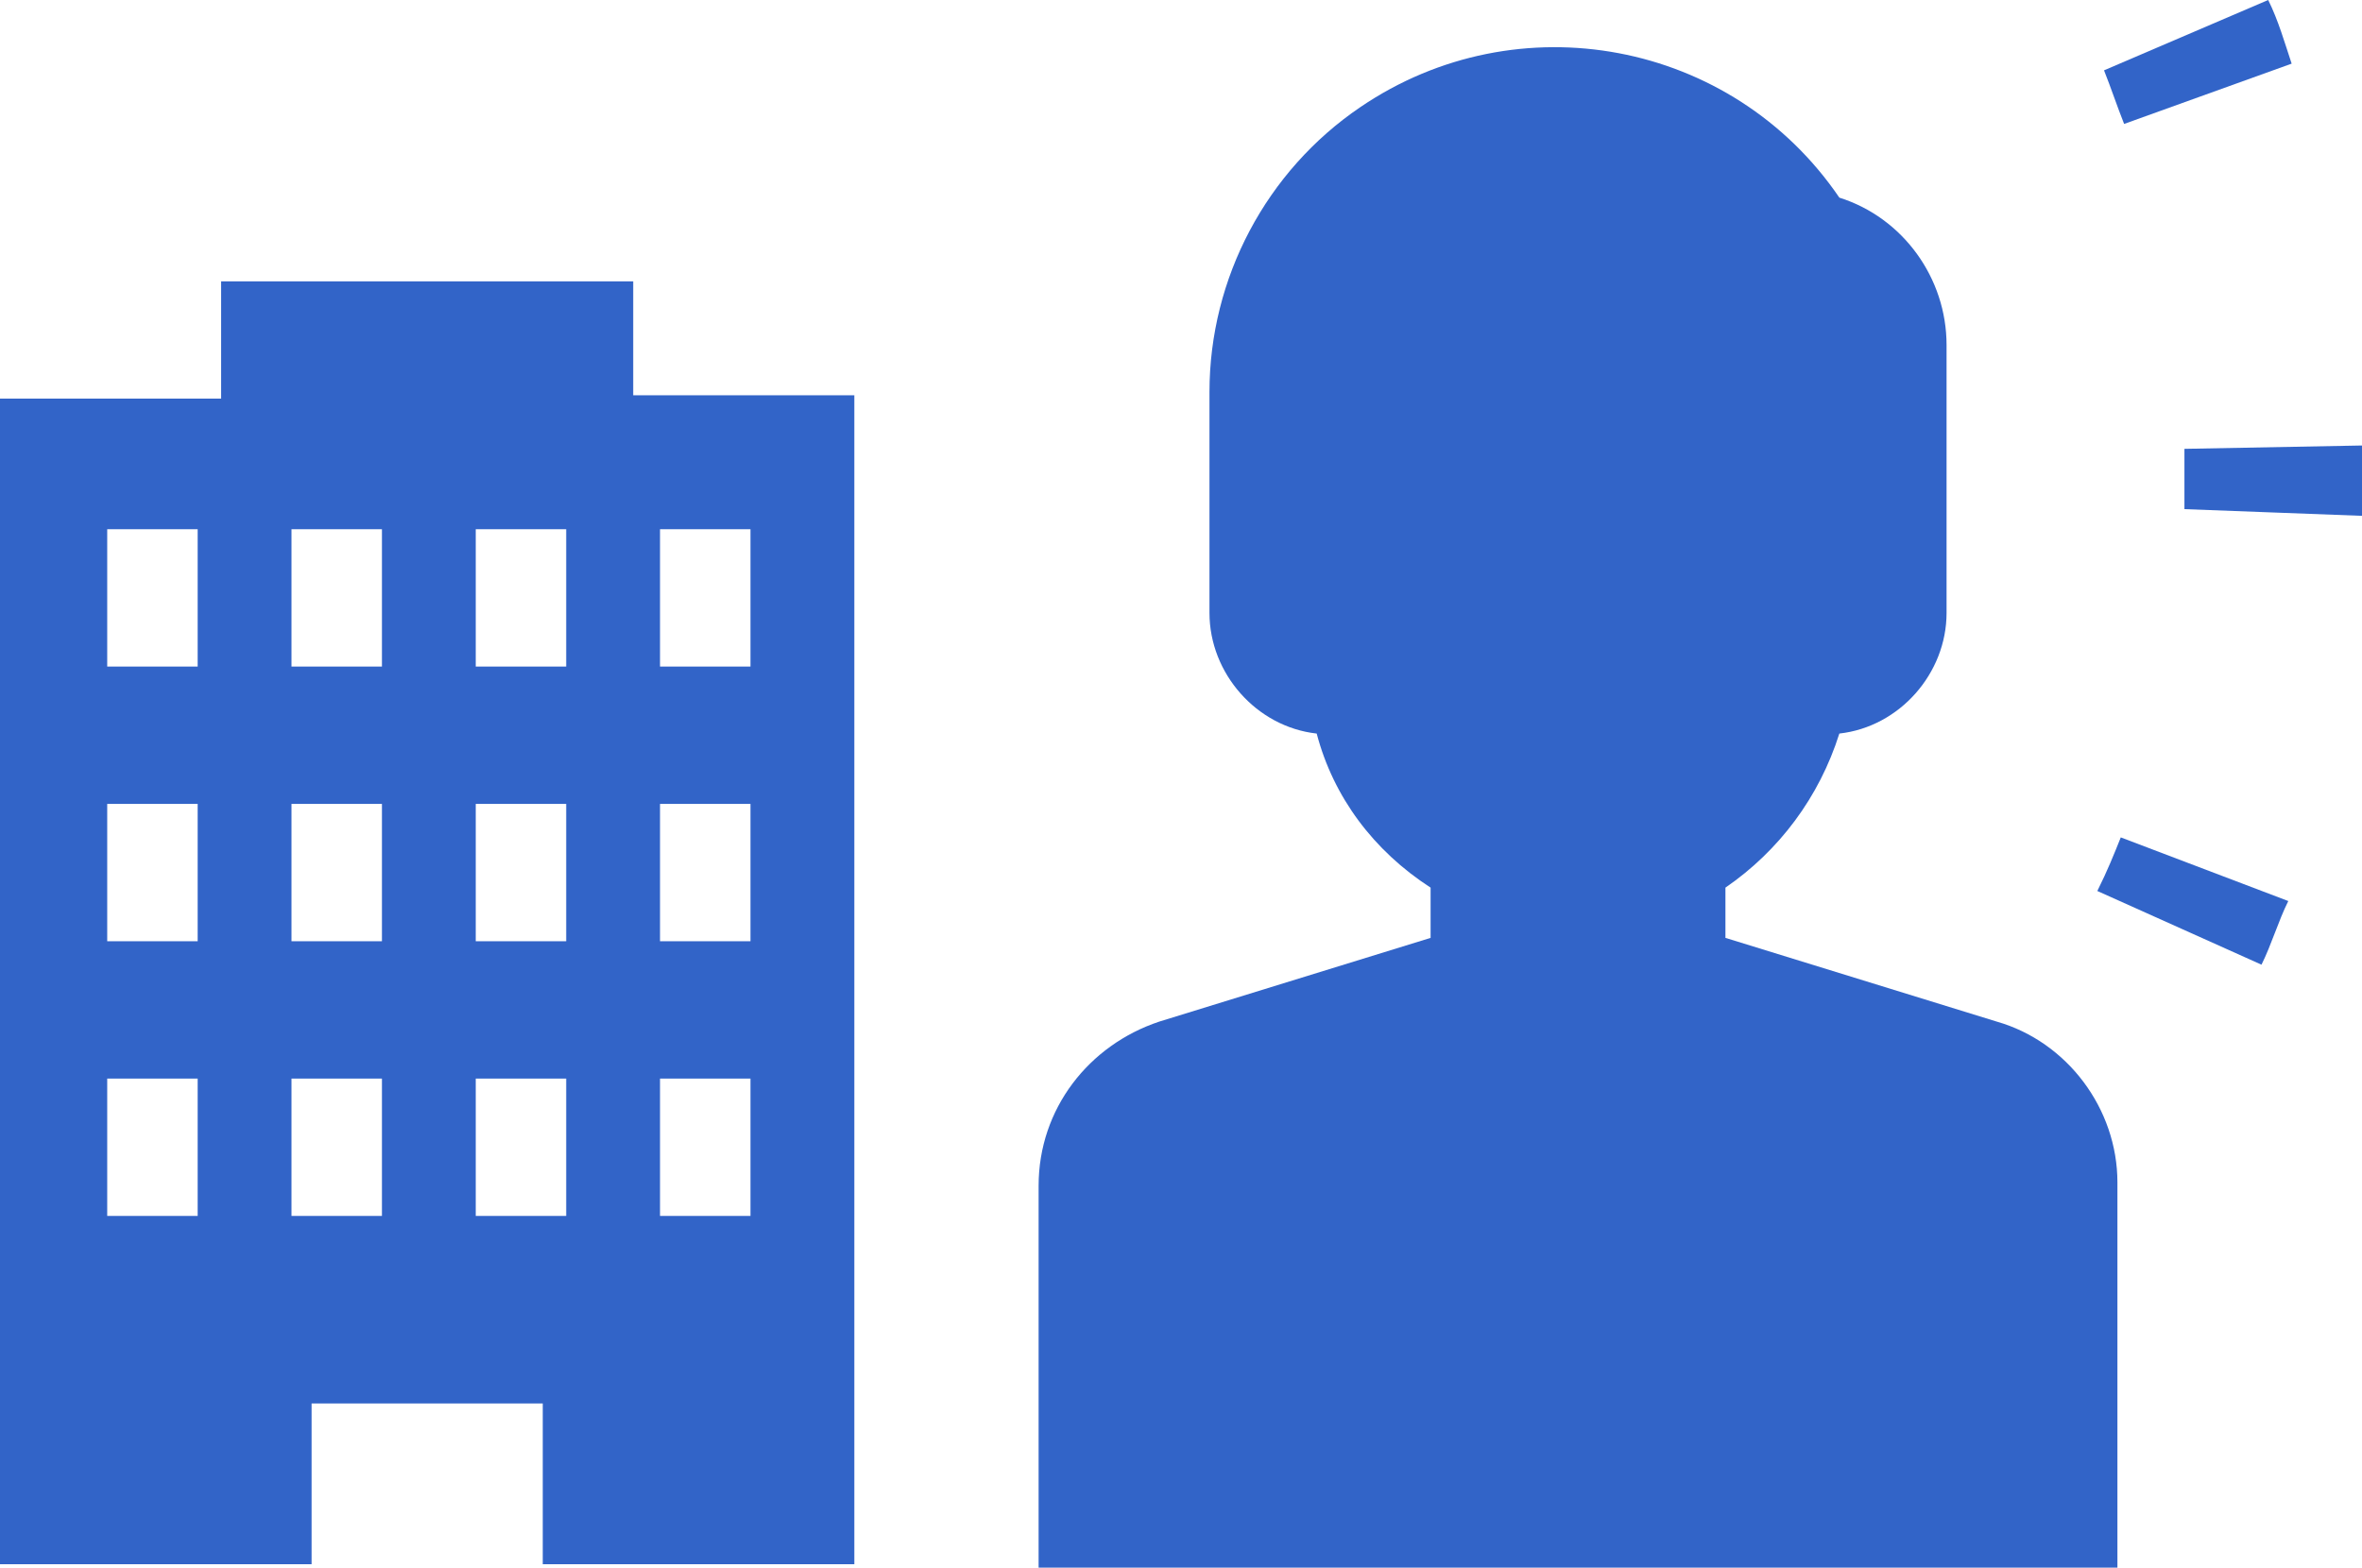
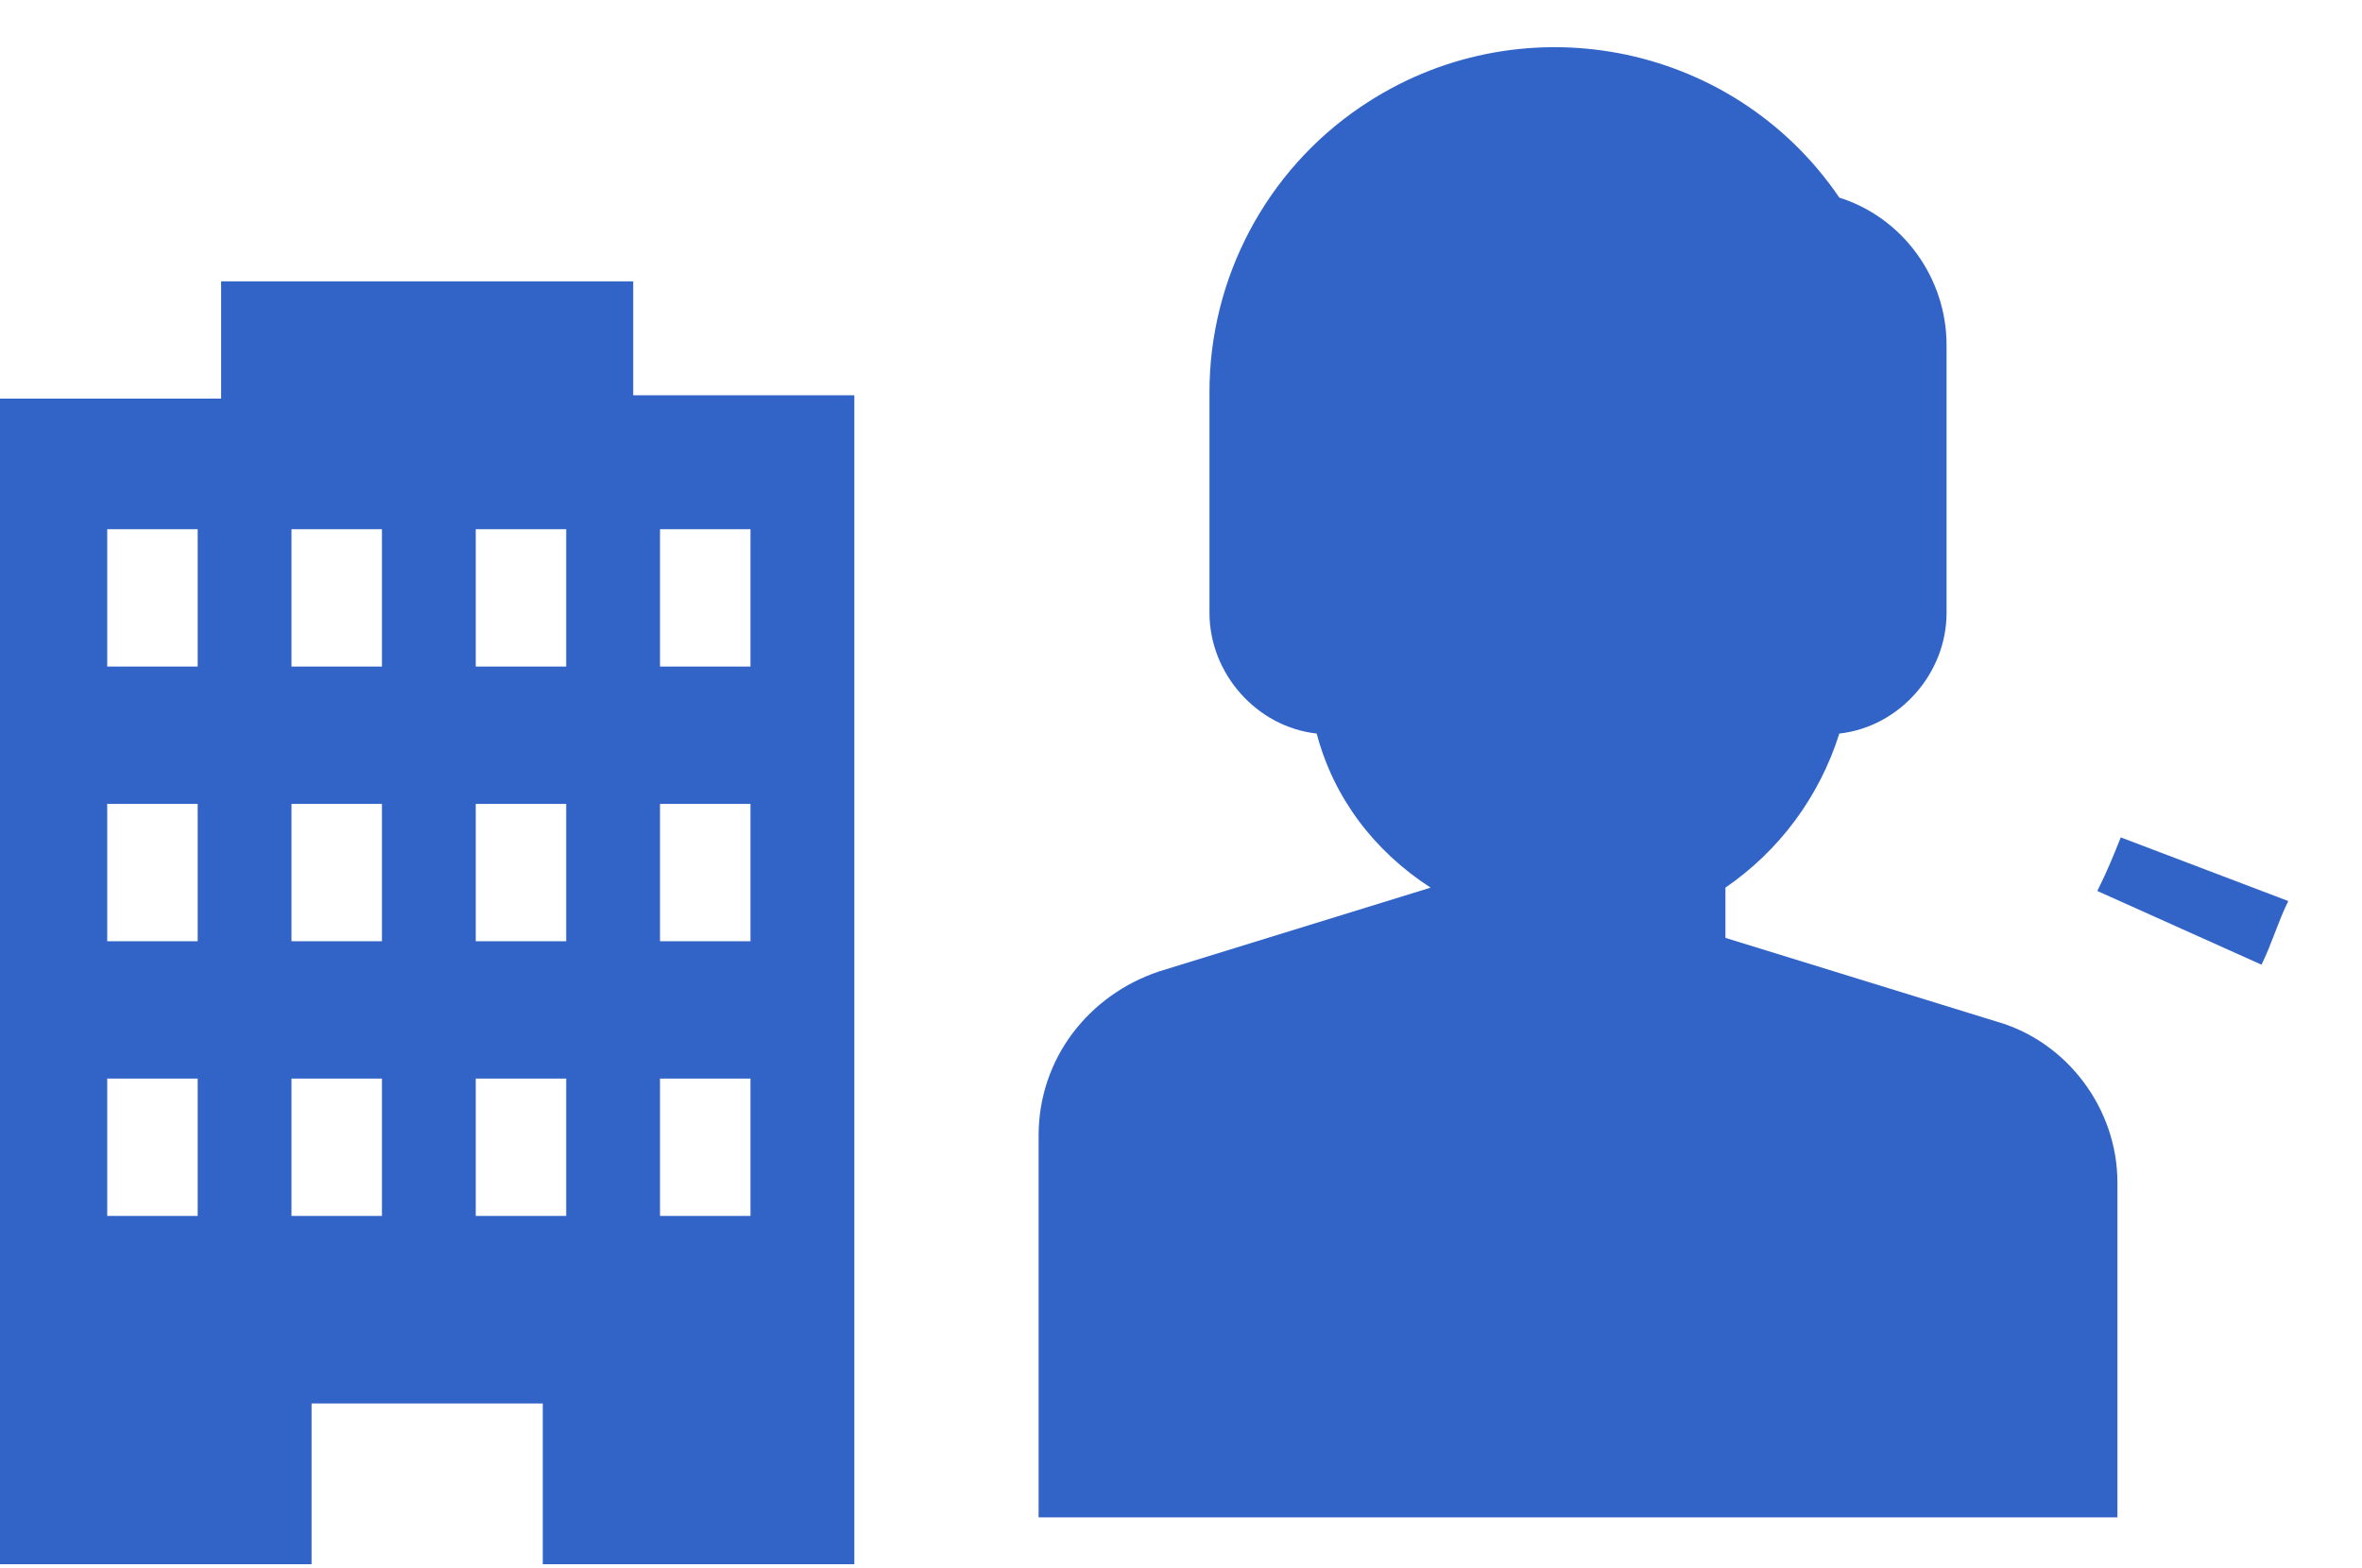
<svg xmlns="http://www.w3.org/2000/svg" version="1.1" id="レイヤー_1" x="0px" y="0px" viewBox="0 0 70.5 46.8" style="enable-background:new 0 0 70.5 46.8;" xml:space="preserve">
  <style type="text/css">
	.st0{fill:#3264C8;}
</style>
  <title>アセット 17</title>
  <g>
    <g id="レイヤー_1-2">
      <g>
        <path class="st0" d="M18.9,11.8V8.4H6.6v3.5H0v34.8h9.3v-4.8h6.9v4.8h9.3V11.8L18.9,11.8z M5.9,36.3H3.2v-4.1h2.7V36.3z      M5.9,28.1H3.2v-4.1h2.7V28.1z M5.9,19.9H3.2v-4.1h2.7V19.9z M11.4,36.3H8.7v-4.1h2.7V36.3z M11.4,28.1H8.7v-4.1h2.7V28.1z      M11.4,19.9H8.7v-4.1h2.7C11.4,15.9,11.4,19.9,11.4,19.9z M16.9,36.3h-2.7v-4.1h2.7V36.3z M16.9,28.1h-2.7v-4.1h2.7V28.1z      M16.9,19.9h-2.7v-4.1h2.7V19.9z M22.4,36.3h-2.7v-4.1h2.7L22.4,36.3z M22.4,28.1h-2.7v-4.1h2.7L22.4,28.1z M22.4,19.9h-2.7v-4.1     h2.7L22.4,19.9z" />
-         <path class="st0" d="M59.6,30.5l-8.1-2.5v-1.5c1.6-1.1,2.8-2.7,3.4-4.6c1.8-0.2,3.2-1.8,3.2-3.6v-8c0-2-1.3-3.8-3.2-4.4     C51.7,1.2,45.3,0,40.6,3.2c-2.8,1.9-4.5,5.1-4.5,8.5v6.6c0,1.8,1.4,3.4,3.2,3.6c0.5,1.9,1.7,3.5,3.4,4.6v1.5l-8.1,2.5     c-2.1,0.7-3.6,2.6-3.6,4.9v11.4h32.2V35.3C63.2,33.1,61.7,31.1,59.6,30.5z" />
+         <path class="st0" d="M59.6,30.5l-8.1-2.5v-1.5c1.6-1.1,2.8-2.7,3.4-4.6c1.8-0.2,3.2-1.8,3.2-3.6v-8c0-2-1.3-3.8-3.2-4.4     C51.7,1.2,45.3,0,40.6,3.2c-2.8,1.9-4.5,5.1-4.5,8.5v6.6c0,1.8,1.4,3.4,3.2,3.6c0.5,1.9,1.7,3.5,3.4,4.6l-8.1,2.5     c-2.1,0.7-3.6,2.6-3.6,4.9v11.4h32.2V35.3C63.2,33.1,61.7,31.1,59.6,30.5z" />
        <g>
          <path class="st0" d="M62.6,26.6l4.9,2.2c0.3-0.6,0.5-1.3,0.8-1.9l-5-1.9C63.1,25.5,62.9,26,62.6,26.6z" />
-           <path class="st0" d="M67.7,0l-4.9,2.1c0.2,0.5,0.4,1.1,0.6,1.6l5-1.8C68.2,1.3,68,0.6,67.7,0z" />
-           <path class="st0" d="M65.2,15.2l5.3,0.2v-0.1c0-0.4,0-0.8,0-1.2c0-0.3,0-0.5,0-0.8l-5.3,0.1c0,0.2,0,0.4,0,0.7      C65.2,14.5,65.2,14.8,65.2,15.2z" />
        </g>
      </g>
    </g>
  </g>
</svg>